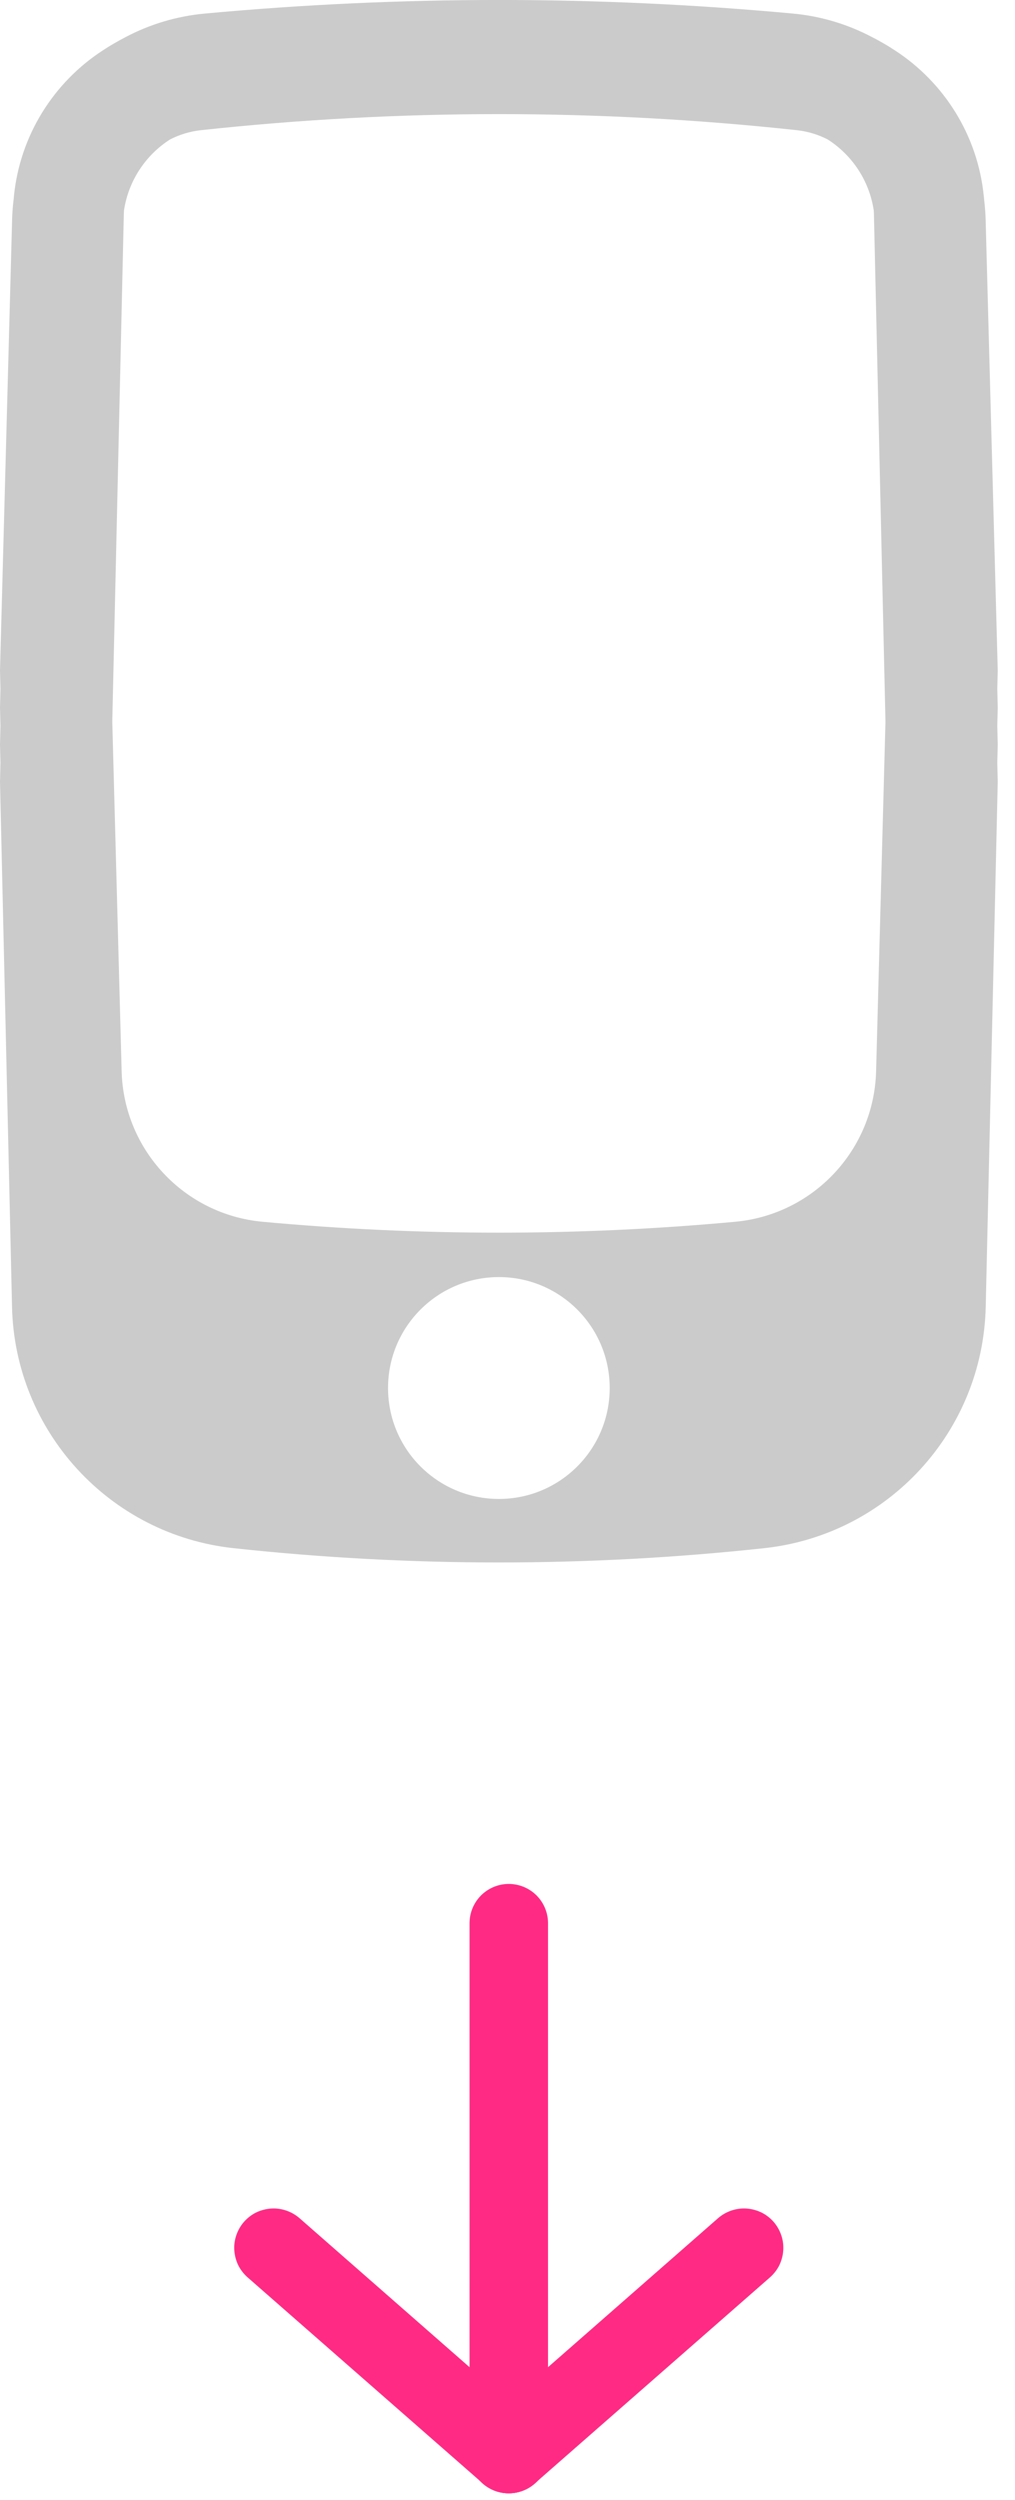
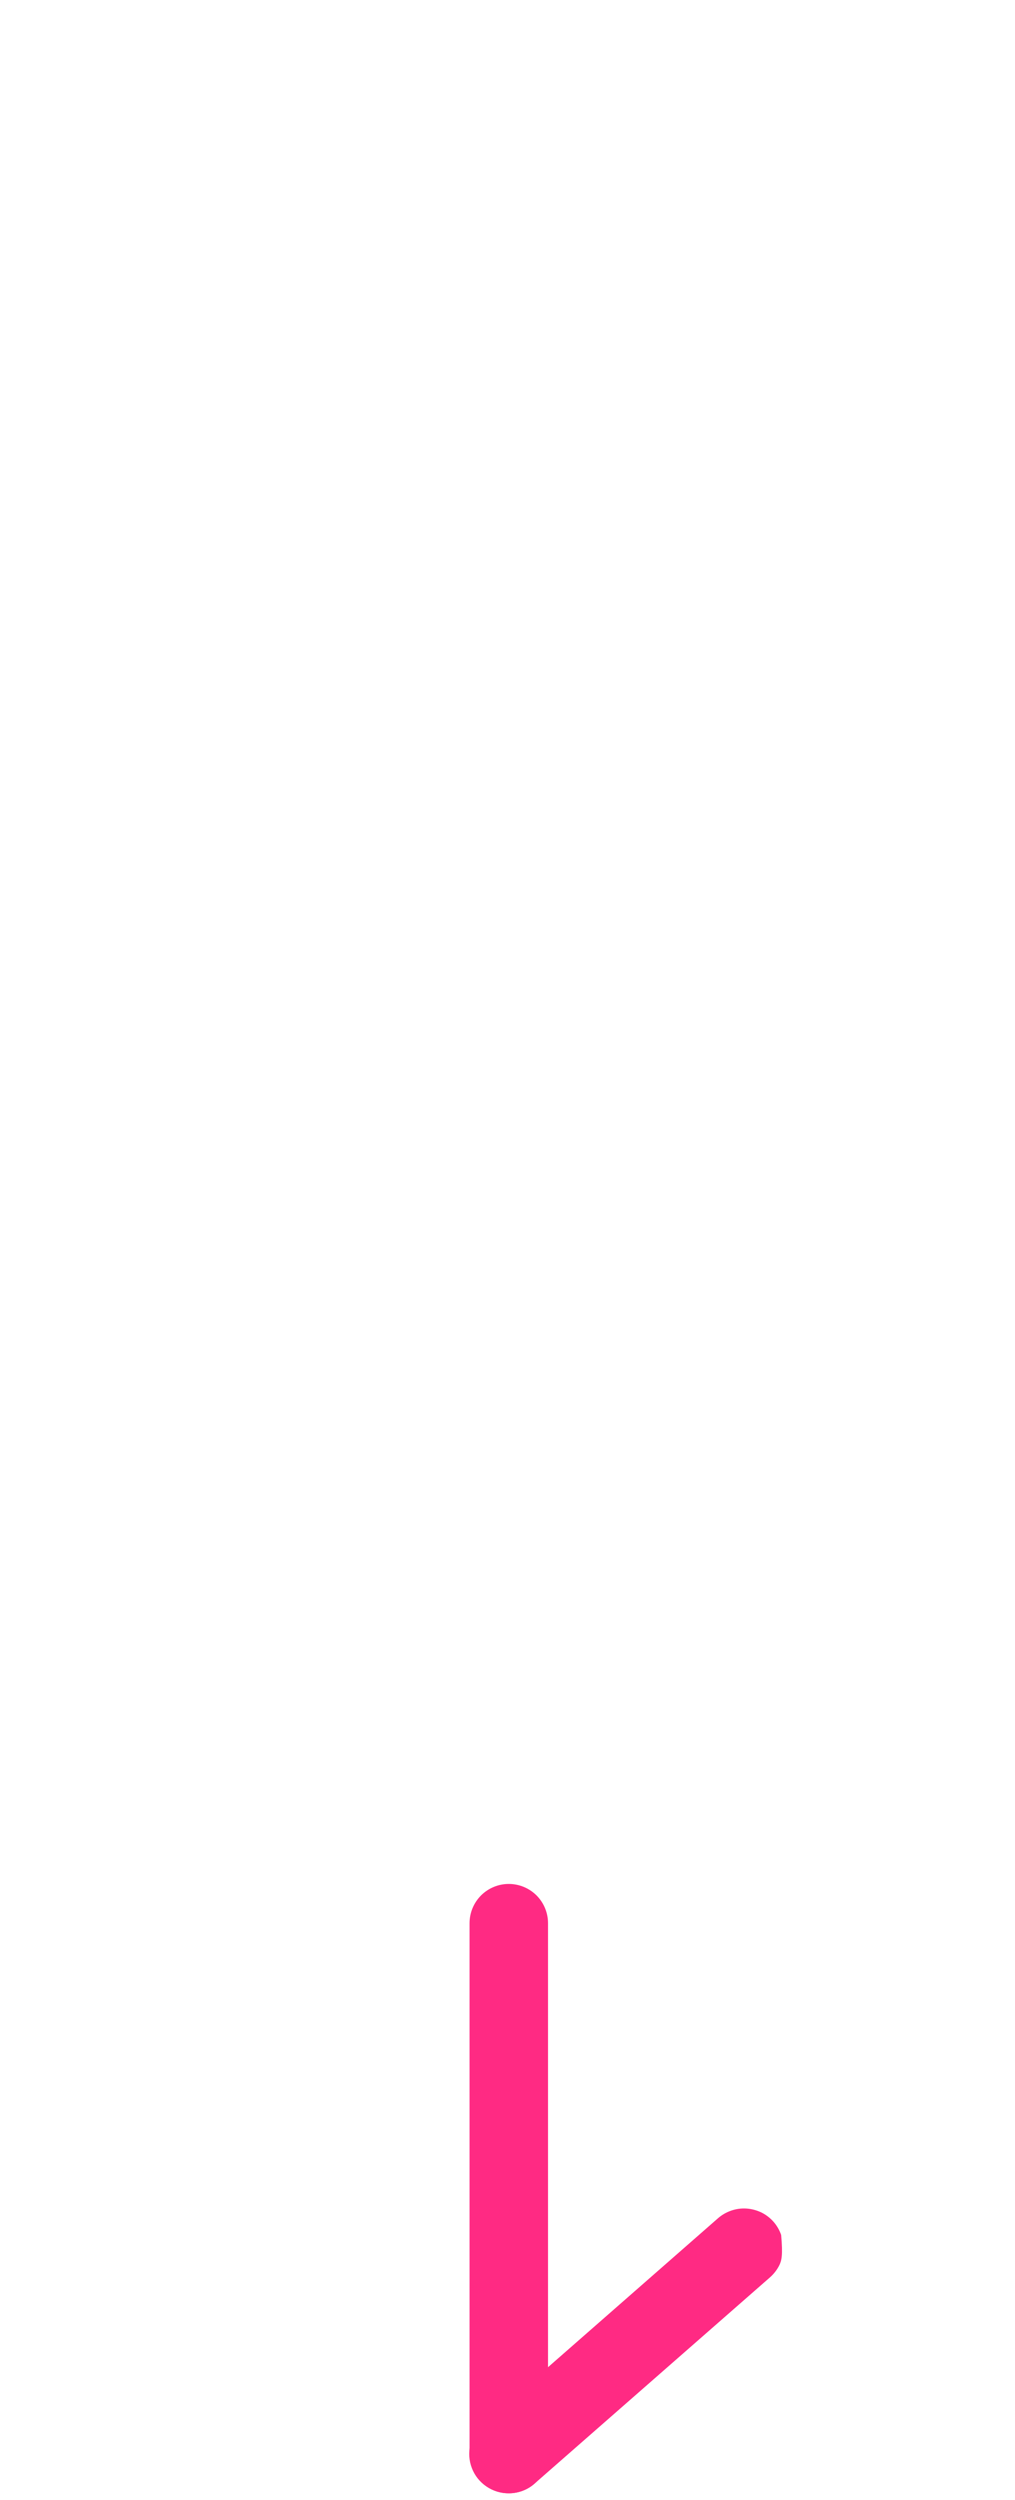
<svg xmlns="http://www.w3.org/2000/svg" width="13" height="32" viewBox="0 0 13 32" fill="none">
  <path d="M6.516 31.915C6.383 31.915 6.256 31.862 6.161 31.767C6.067 31.673 6.014 31.546 6.014 31.413V24.617C6.014 24.484 6.067 24.357 6.161 24.262C6.256 24.168 6.383 24.115 6.516 24.115C6.65 24.115 6.777 24.168 6.872 24.262C6.966 24.357 7.019 24.484 7.019 24.617V31.399C7.02 31.466 7.009 31.533 6.984 31.595C6.96 31.658 6.923 31.715 6.876 31.763C6.83 31.811 6.774 31.849 6.712 31.875C6.65 31.901 6.584 31.915 6.516 31.915Z" fill="#FF2A83" />
-   <path d="M6.516 31.915C6.393 31.915 6.274 31.869 6.182 31.787L3.169 29.149C3.12 29.105 3.079 29.052 3.05 28.993C3.022 28.933 3.005 28.869 3.001 28.802C2.997 28.736 3.006 28.67 3.028 28.608C3.05 28.545 3.083 28.488 3.127 28.438C3.171 28.389 3.224 28.348 3.284 28.319C3.344 28.291 3.408 28.274 3.474 28.27C3.54 28.266 3.606 28.275 3.669 28.297C3.732 28.319 3.789 28.352 3.839 28.396L6.851 31.034C6.901 31.077 6.942 31.129 6.972 31.188C7.001 31.247 7.019 31.311 7.023 31.377C7.028 31.442 7.02 31.508 6.999 31.571C6.978 31.633 6.945 31.691 6.901 31.74C6.853 31.795 6.794 31.839 6.728 31.869C6.661 31.899 6.589 31.915 6.516 31.915Z" fill="#FF2A83" />
-   <path d="M6.516 31.915C6.414 31.916 6.314 31.885 6.229 31.827C6.144 31.769 6.079 31.687 6.043 31.591C6.006 31.495 6 31.39 6.025 31.291C6.05 31.191 6.104 31.101 6.182 31.034L9.194 28.396C9.244 28.352 9.301 28.319 9.364 28.297C9.427 28.275 9.493 28.266 9.559 28.27C9.625 28.274 9.689 28.291 9.749 28.319C9.809 28.348 9.862 28.389 9.906 28.438C9.95 28.488 9.983 28.545 10.005 28.608C10.027 28.67 10.036 28.736 10.032 28.802C10.028 28.869 10.011 28.933 9.983 28.993C9.954 29.052 9.913 29.105 9.864 29.149L6.851 31.787C6.76 31.87 6.64 31.916 6.516 31.915Z" fill="#FF2A83" />
-   <path fill-rule="evenodd" clip-rule="evenodd" d="M12.779 8.585L12.773 8.815L12.779 9.058L12.773 9.289L12.779 9.532L12.773 9.764L12.779 10.005L12.625 16.728C12.589 18.324 11.376 19.645 9.789 19.817C7.529 20.061 5.25 20.061 2.99 19.817C1.404 19.645 0.19 18.324 0.154 16.728L8.44185e-05 10.005L0.006 9.762L0 9.532L0.006 9.29L5.46695e-05 9.058L0.006 8.816L0 8.585L0.155 2.813C0.157 2.733 0.163 2.653 0.172 2.574L0.176 2.541L0.178 2.514C0.255 1.734 0.687 1.054 1.317 0.645C1.364 0.614 1.412 0.584 1.461 0.556C1.509 0.528 1.558 0.501 1.608 0.475C1.917 0.312 2.262 0.206 2.63 0.173C5.131 -0.058 7.648 -0.058 10.149 0.173C10.516 0.206 10.86 0.312 11.169 0.475C11.219 0.5 11.268 0.527 11.316 0.555C11.367 0.584 11.417 0.615 11.465 0.647C12.092 1.055 12.522 1.732 12.6 2.508L12.607 2.578C12.616 2.656 12.622 2.734 12.624 2.813L12.779 8.585ZM11.193 2.736L11.341 9.236L11.221 13.713C11.194 14.72 10.418 15.547 9.416 15.639C7.402 15.825 5.377 15.825 3.363 15.639C2.361 15.547 1.585 14.72 1.558 13.713L1.438 9.236L1.586 2.736C1.587 2.722 1.587 2.708 1.588 2.694C1.645 2.314 1.865 1.985 2.178 1.785C2.297 1.724 2.428 1.683 2.568 1.667C5.108 1.392 7.671 1.392 10.211 1.667C10.351 1.683 10.482 1.724 10.601 1.785C10.914 1.985 11.135 2.314 11.191 2.695C11.192 2.708 11.192 2.722 11.193 2.736ZM6.39 19.187C7.174 19.187 7.809 18.551 7.809 17.767C7.809 16.983 7.174 16.347 6.39 16.347C5.605 16.347 4.97 16.983 4.97 17.767C4.97 18.551 5.605 19.187 6.39 19.187Z" fill="#CBCBCB" />
+   <path d="M6.516 31.915C6.414 31.916 6.314 31.885 6.229 31.827C6.144 31.769 6.079 31.687 6.043 31.591C6.006 31.495 6 31.39 6.025 31.291C6.05 31.191 6.104 31.101 6.182 31.034L9.194 28.396C9.244 28.352 9.301 28.319 9.364 28.297C9.427 28.275 9.493 28.266 9.559 28.27C9.625 28.274 9.689 28.291 9.749 28.319C9.809 28.348 9.862 28.389 9.906 28.438C9.95 28.488 9.983 28.545 10.005 28.608C10.028 28.869 10.011 28.933 9.983 28.993C9.954 29.052 9.913 29.105 9.864 29.149L6.851 31.787C6.76 31.87 6.64 31.916 6.516 31.915Z" fill="#FF2A83" />
</svg>